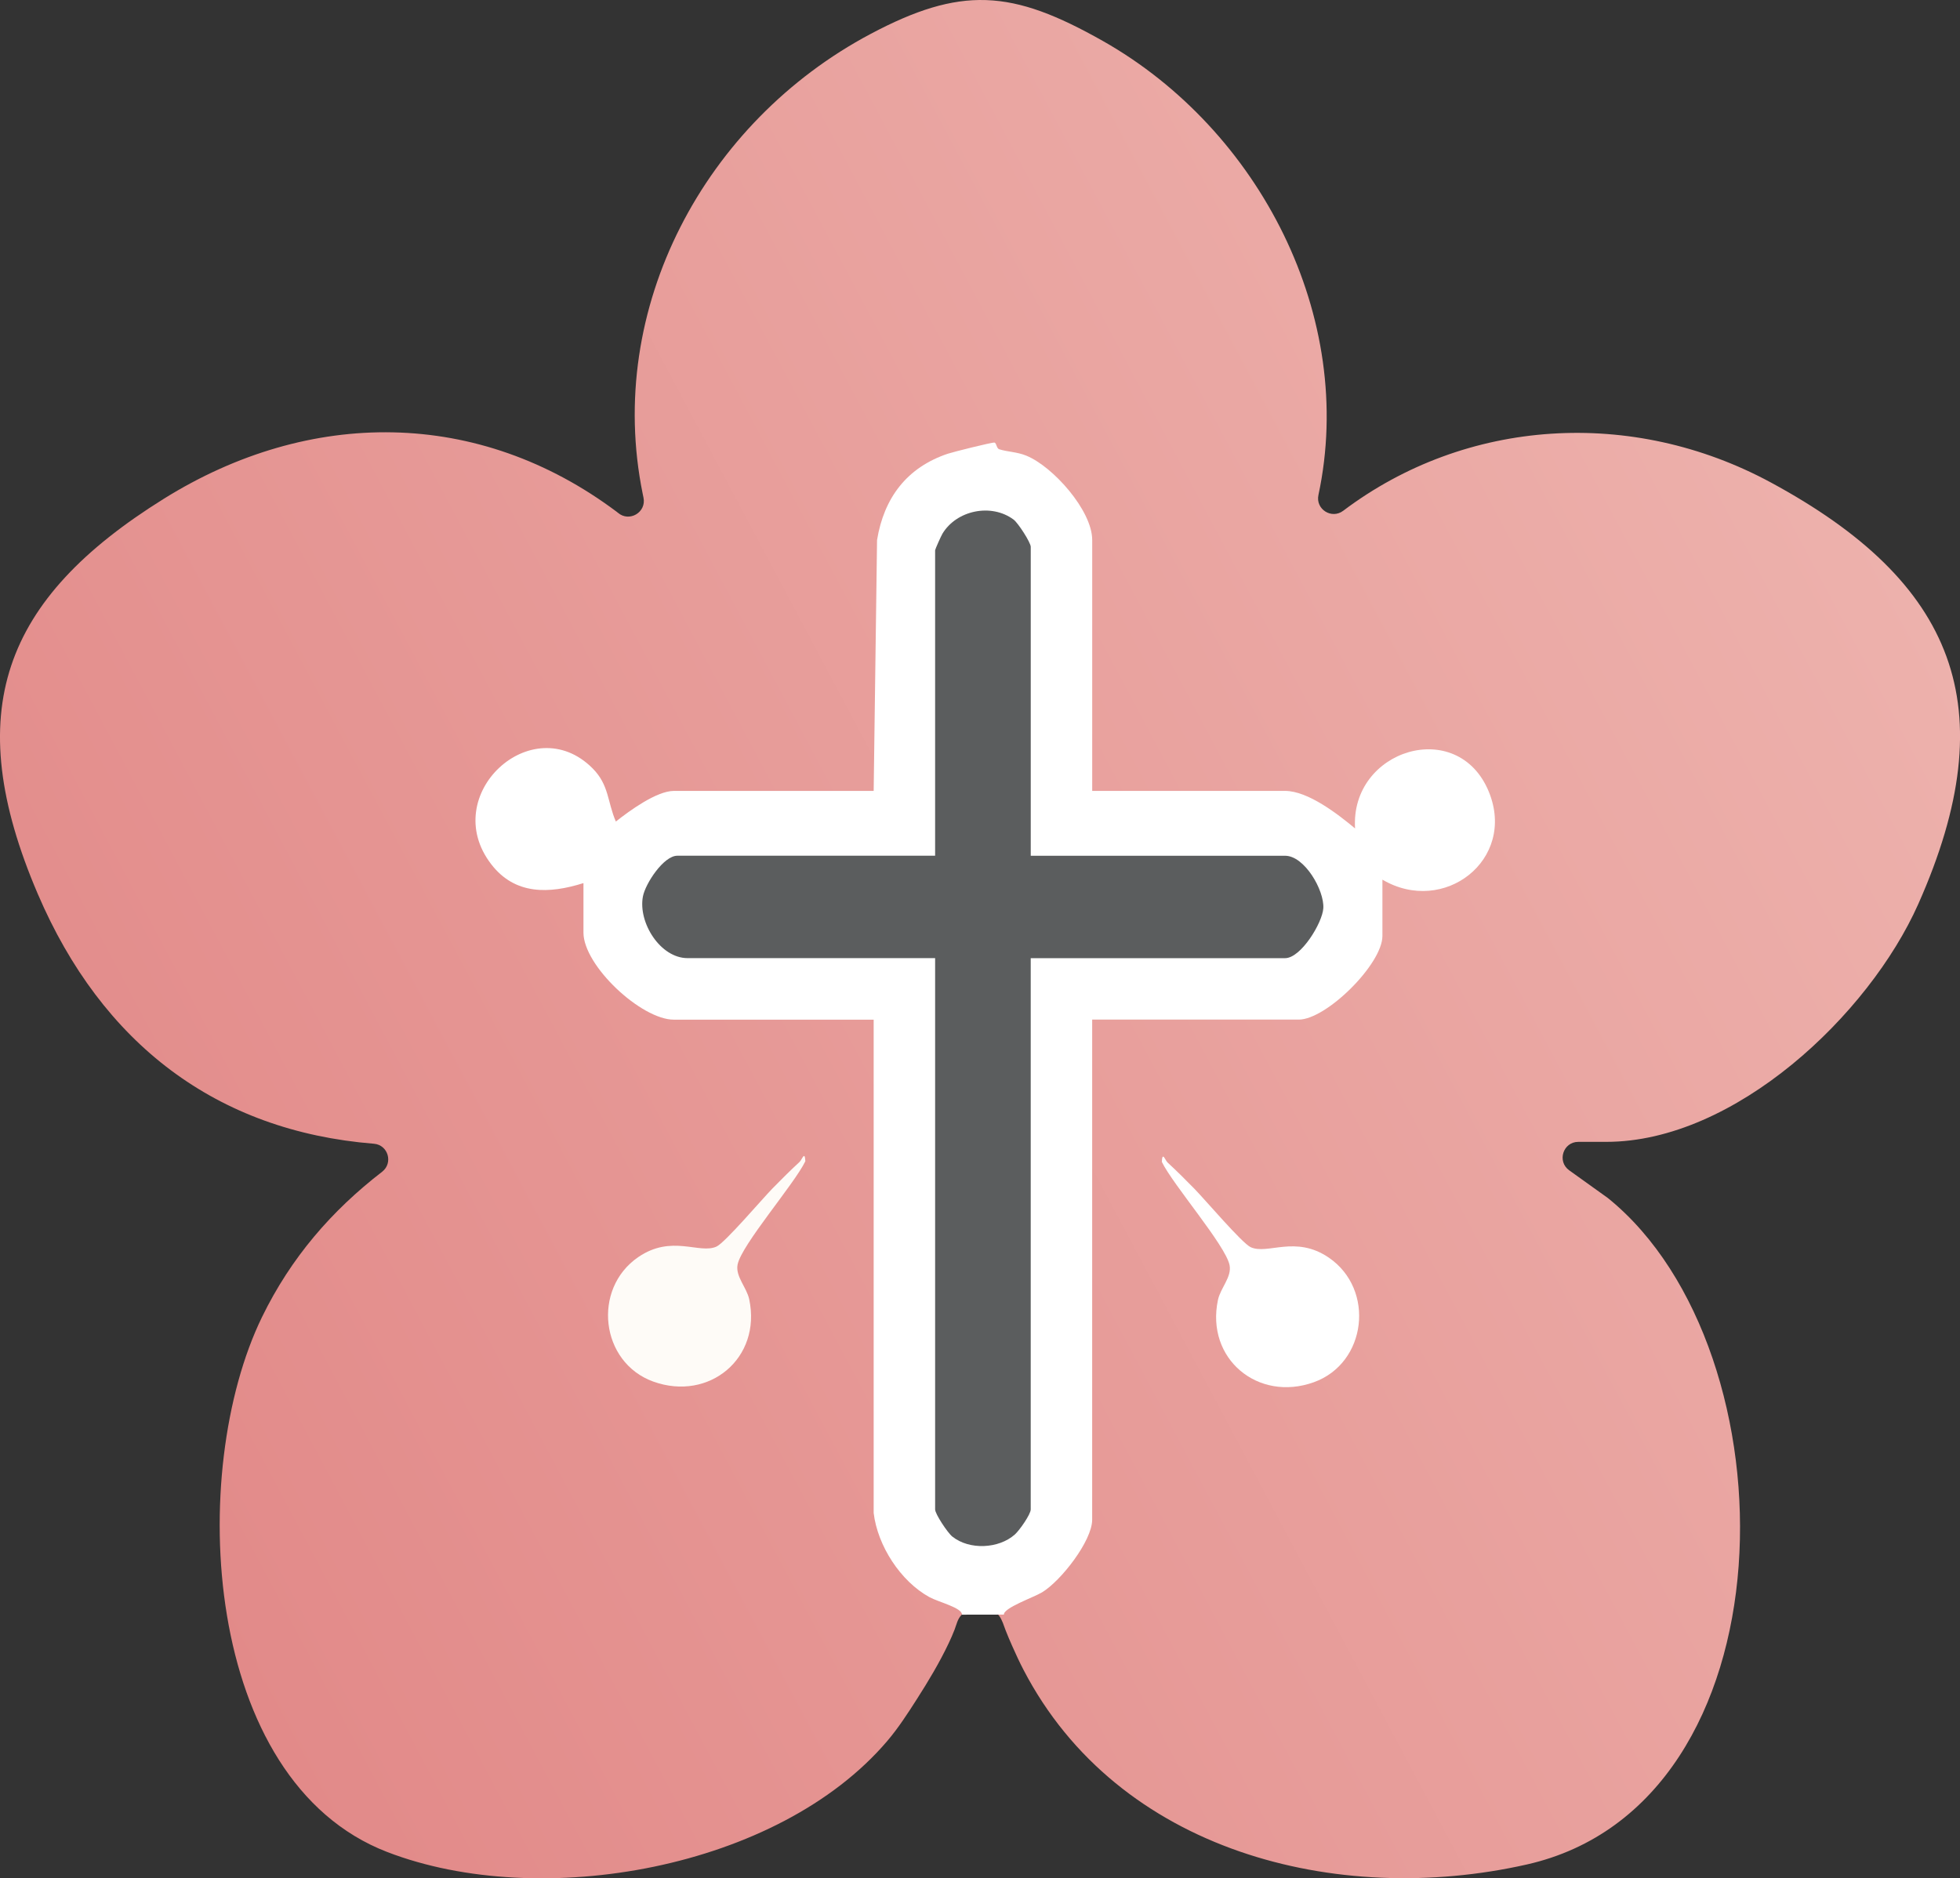
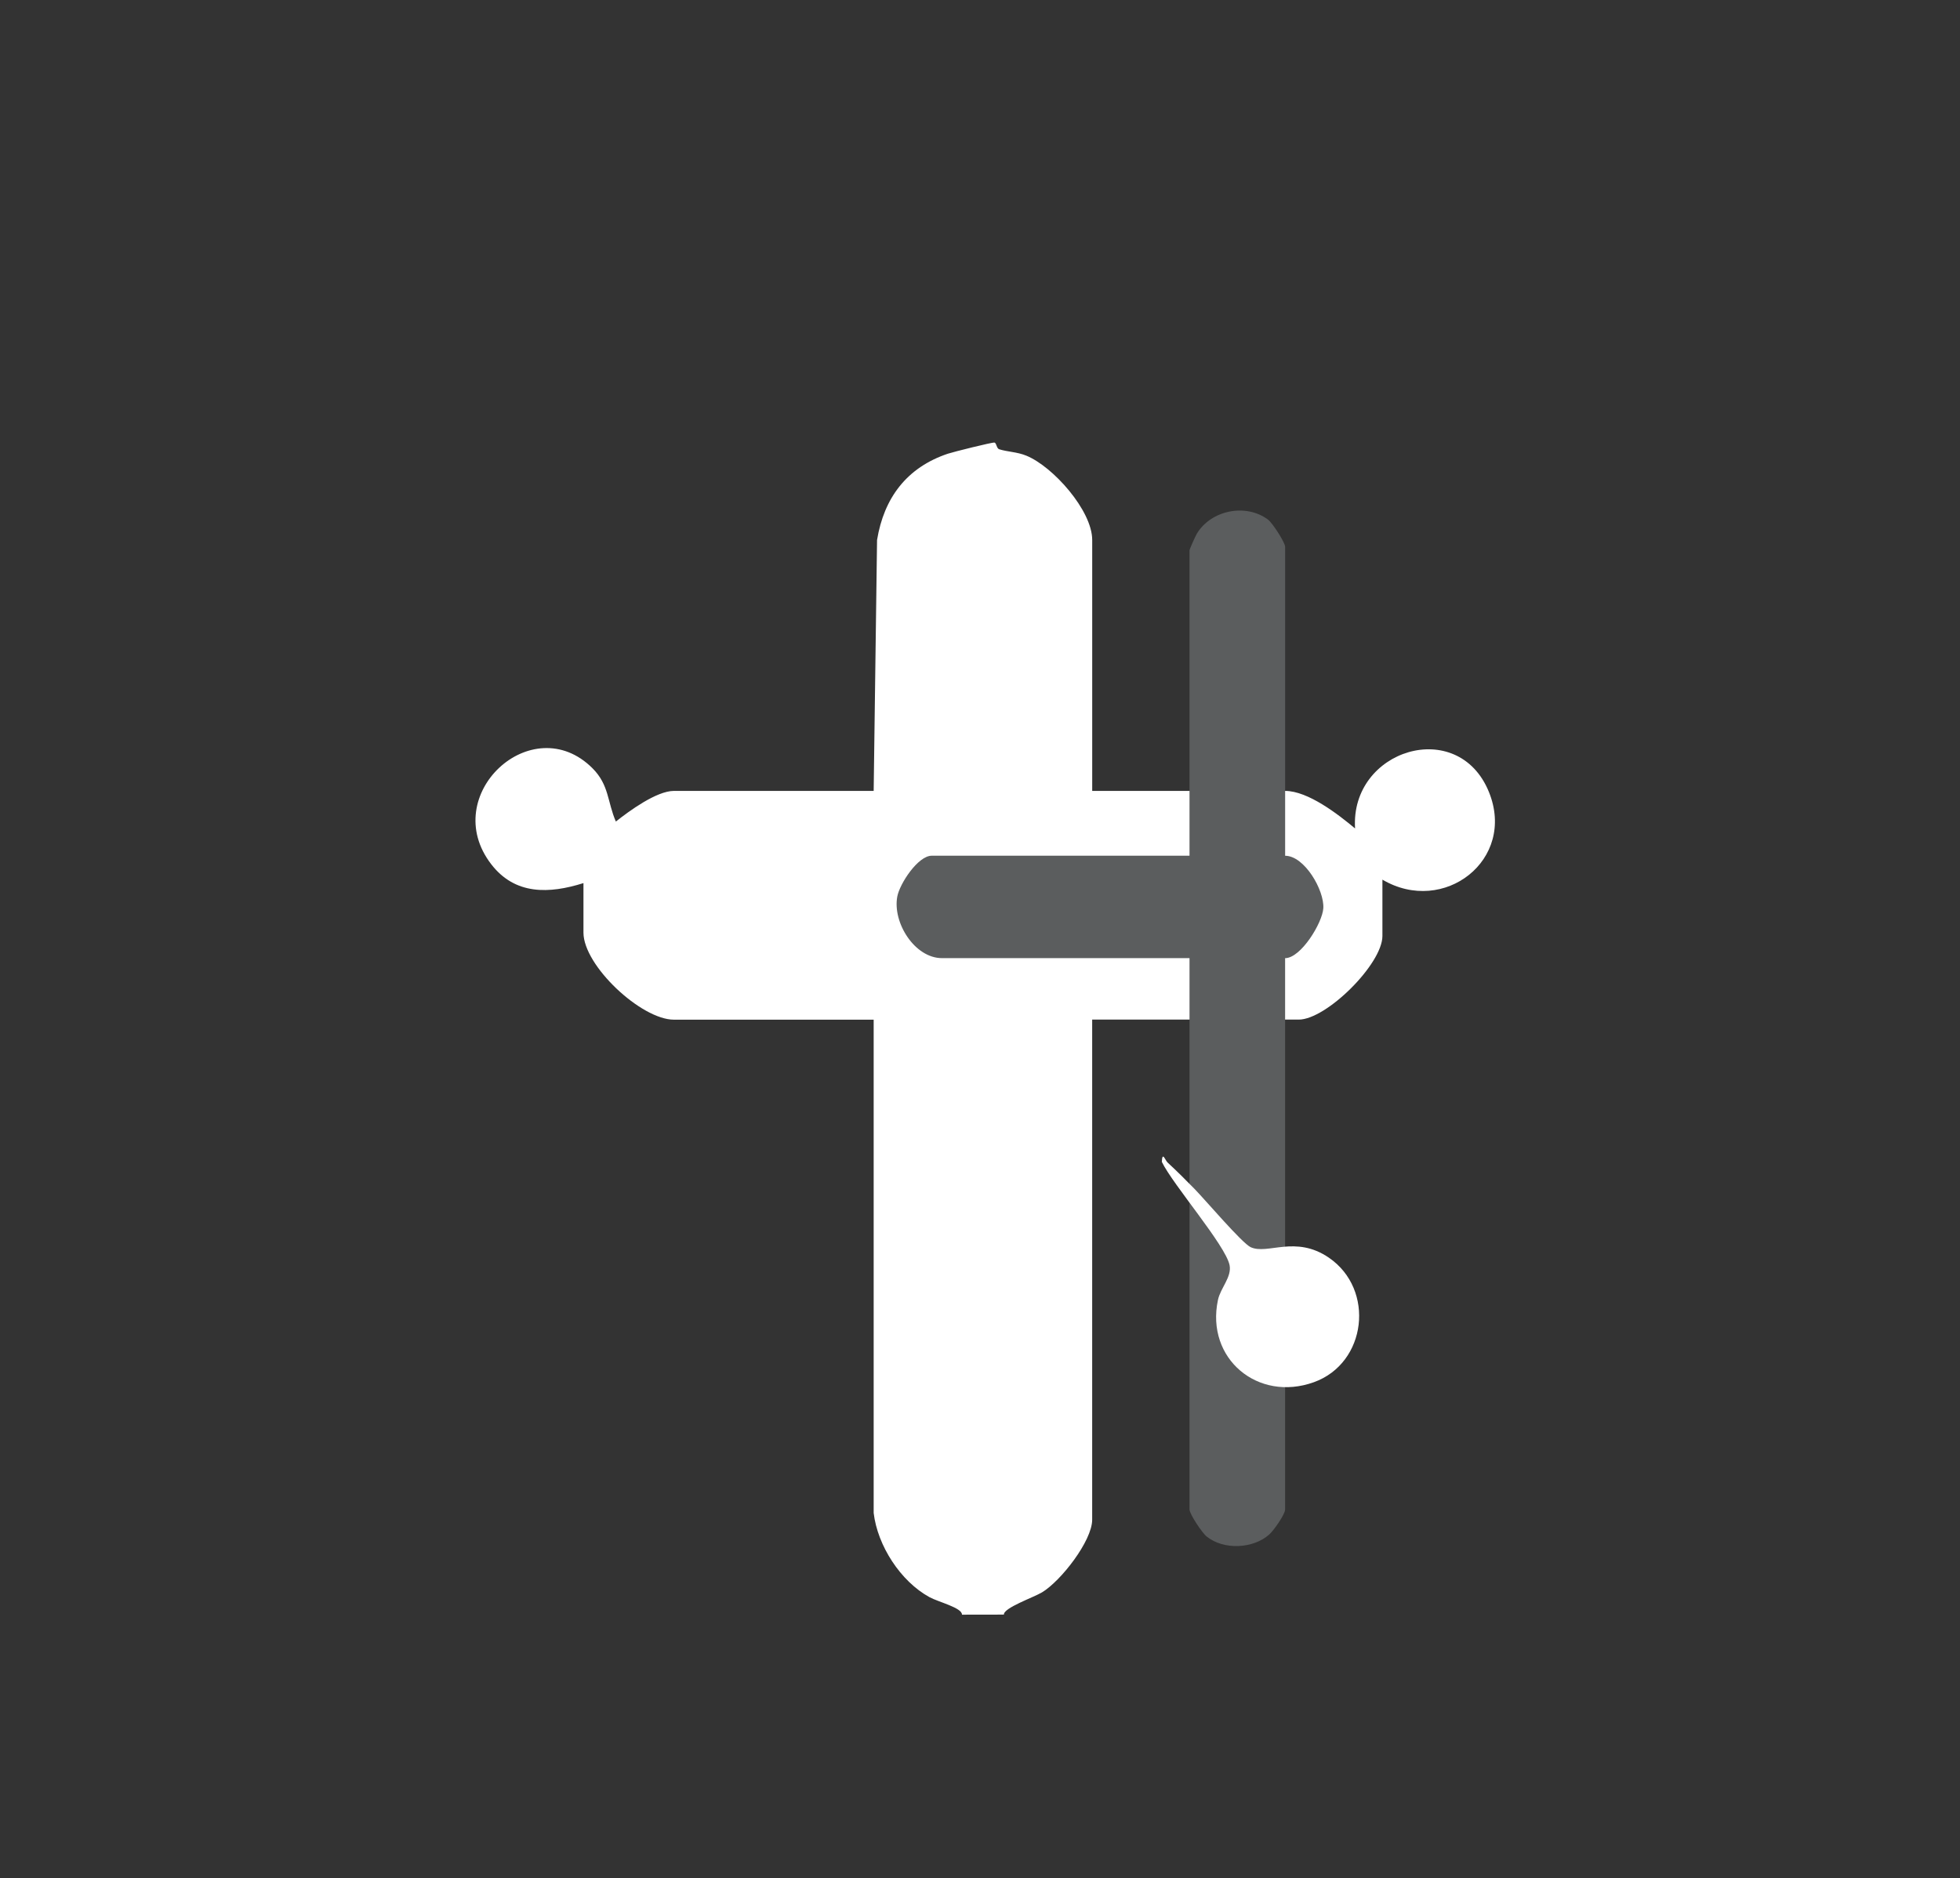
<svg xmlns="http://www.w3.org/2000/svg" id="_レイヤー_2" data-name="レイヤー 2" viewBox="0 0 573.46 549.7">
  <rect x="0" y="0" width="573.46" height="549.7" fill="#333333" stroke="none" />
  <defs>
    <style>
      .cls-1 {
        fill: #fff;
      }

      .cls-2 {
        fill: url(#_名称未設定グラデーション_23);
      }

      .cls-3 {
        fill: #fefbf7;
      }

      .cls-4 {
        fill: #5b5d5e;
      }
    </style>
    <linearGradient id="_名称未設定グラデーション_23" data-name="名称未設定グラデーション 23" x1="42.95" y1="442.86" x2="557.92" y2="169.04" gradientUnits="userSpaceOnUse">
      <stop offset="0" stop-color="#e28a89" />
      <stop offset="1" stop-color="#edb1ac" />
    </linearGradient>
  </defs>
  <g id="_レイヤー_1-2" data-name="レイヤー 1">
    <g>
-       <path class="cls-2" d="M288.38.02c-10.18-.31-20.5,2.91-33.73,9.95-48.32,25.68-77.7,80.06-66.6,134.58.07.36.15.71.22,1.07.92,4.3-4.15,7.31-7.48,4.44-.09-.08-.18-.15-.27-.22-40.53-30.43-89.96-30.43-132.56-3.89C.75,175.34-11.72,208.42,11.05,261.6c18.78,43.86,52.33,69.42,98.35,73.12,4.17.34,5.71,5.65,2.39,8.21-14.77,11.4-26.67,25.14-35.13,42.51-21.98,45.14-17.55,135.64,36.62,156.55,44.83,17.3,114.41,5.05,146.35-32.52,3.23-3.8,5.98-8.07,8.66-12.26,3.36-5.25,6.58-10.63,9.25-16.25.63-1.33,1.23-2.68,1.76-4.06.6-1.59.85-3.11,2.09-4.36.5-.51,1.05-1.02,1.73-1.24.48-.16.99-.17,1.5-.17,1.26-.01,2.53-.03,3.79-.04.55,0,1.11,0,1.65.13.9.23,1.66.85,2.22,1.59.98,1.29,1.38,2.86,1.96,4.35s1.22,2.98,1.87,4.45c1.06,2.39,2.15,4.77,3.36,7.09,27.64,53.15,91.63,69.49,147.21,56.96,78.62-17.72,78.77-150.3,23.94-194.9-.09-.07-.18-.14-.27-.21l-11.23-8.05c-3.63-2.6-1.79-8.33,2.67-8.33h8.18c37.58,0,76.84-37.15,91.27-69.57,25.71-57.78,10.69-94.32-43.14-123.41-40.6-21.94-89.14-18.84-125.1,8.29-3.4,2.56-8.14-.45-7.25-4.61,11.13-52.01-17.24-106.95-63.11-132.9C309.4,4.49,299.07.4,288.63.03c-.08,0-.16,0-.24,0Z" />
      <path class="cls-1" d="M293.72,472.52c-.12-1.98,8.67-5.02,11.15-6.51,5.52-3.31,14.68-15.08,14.68-21.26v-146.36h60.44c8.07,0,24.48-16.25,24.48-24.48v-16.48c17.97,10.6,39.23-5.8,31.16-25.66-9.03-22.2-40.63-12.4-39.16,10.68-4.98-4.16-13.78-10.99-20.47-10.99h-56.44v-73.43c0-8.62-11.46-21.49-19.28-24.68-2.71-1.11-5.42-1.09-7.93-1.87-.81-.26-.78-1.88-1.41-1.96-.69-.1-12.03,2.73-13.62,3.26-11.98,4.02-18.68,12.89-20.71,25.25l-.99,73.43h-58.44c-5.06,0-13.06,5.85-16.99,8.97-2.52-5.81-1.95-10.71-6.84-15.6-17.62-17.61-45.26,7.84-29.61,28.11,6.97,9.03,16.94,8.66,26.97,5.5v14.49c0,9.67,16.9,25.48,26.47,25.48h58.44v144.36c1.13,9.57,7.85,19.99,16.32,24.64,2.56,1.41,9.64,3.12,9.51,5.13" />
-       <path class="cls-4" d="M301.57,250.44h74.43c5.69,0,11.5,10.12,11.18,15.35-.26,4.28-6.55,14.62-11.18,14.62h-74.43v161.34c0,1.42-3.3,6.13-4.65,7.33-4.74,4.21-13.31,4.58-18.28.61-1.37-1.09-5.04-6.61-5.04-7.95v-161.34h-72.43c-7.97,0-14.5-10.38-13.07-18.02.71-3.79,6.07-11.95,10.07-11.95h75.43v-89.41c0-.26,1.75-4.19,2.15-4.84,4.15-6.88,14.3-8.97,20.81-4.12,1.32.98,5.02,6.72,5.02,7.97v90.41Z" />
-       <path class="cls-3" d="M226.06,347.76c2.58-2.64,5.17-5.22,7.89-7.73.72-.67,1.53-3.41,1.68-.19-3.21,6.66-18.67,24.46-19.82,30.23-.69,3.48,2.66,6.68,3.4,10.19,3.64,17.2-11.72,29.95-28.06,24.07-15.49-5.57-17.98-27.14-4.4-36.44,9.8-6.71,17.91-.78,22.89-3.08,2.53-1.17,13.39-13.96,16.42-17.05Z" />
+       <path class="cls-4" d="M301.57,250.44h74.43c5.69,0,11.5,10.12,11.18,15.35-.26,4.28-6.55,14.62-11.18,14.62v161.34c0,1.42-3.3,6.13-4.65,7.33-4.74,4.21-13.31,4.58-18.28.61-1.37-1.09-5.04-6.61-5.04-7.95v-161.34h-72.43c-7.97,0-14.5-10.38-13.07-18.02.71-3.79,6.07-11.95,10.07-11.95h75.43v-89.41c0-.26,1.75-4.19,2.15-4.84,4.15-6.88,14.3-8.97,20.81-4.12,1.32.98,5.02,6.72,5.02,7.97v90.41Z" />
      <path class="cls-1" d="M341.61,340.21c-.72-.67-1.53-3.41-1.68-.19,3.21,6.66,18.67,24.46,19.82,30.23.69,3.48-2.66,6.68-3.4,10.19-3.64,17.2,11.72,29.95,28.06,24.07,15.49-5.57,17.98-27.14,4.4-36.44-9.8-6.71-17.91-.78-22.89-3.08-2.53-1.17-13.39-13.96-16.42-17.05-2.58-2.64-5.17-5.22-7.89-7.73Z" />
    </g>
  </g>
</svg>